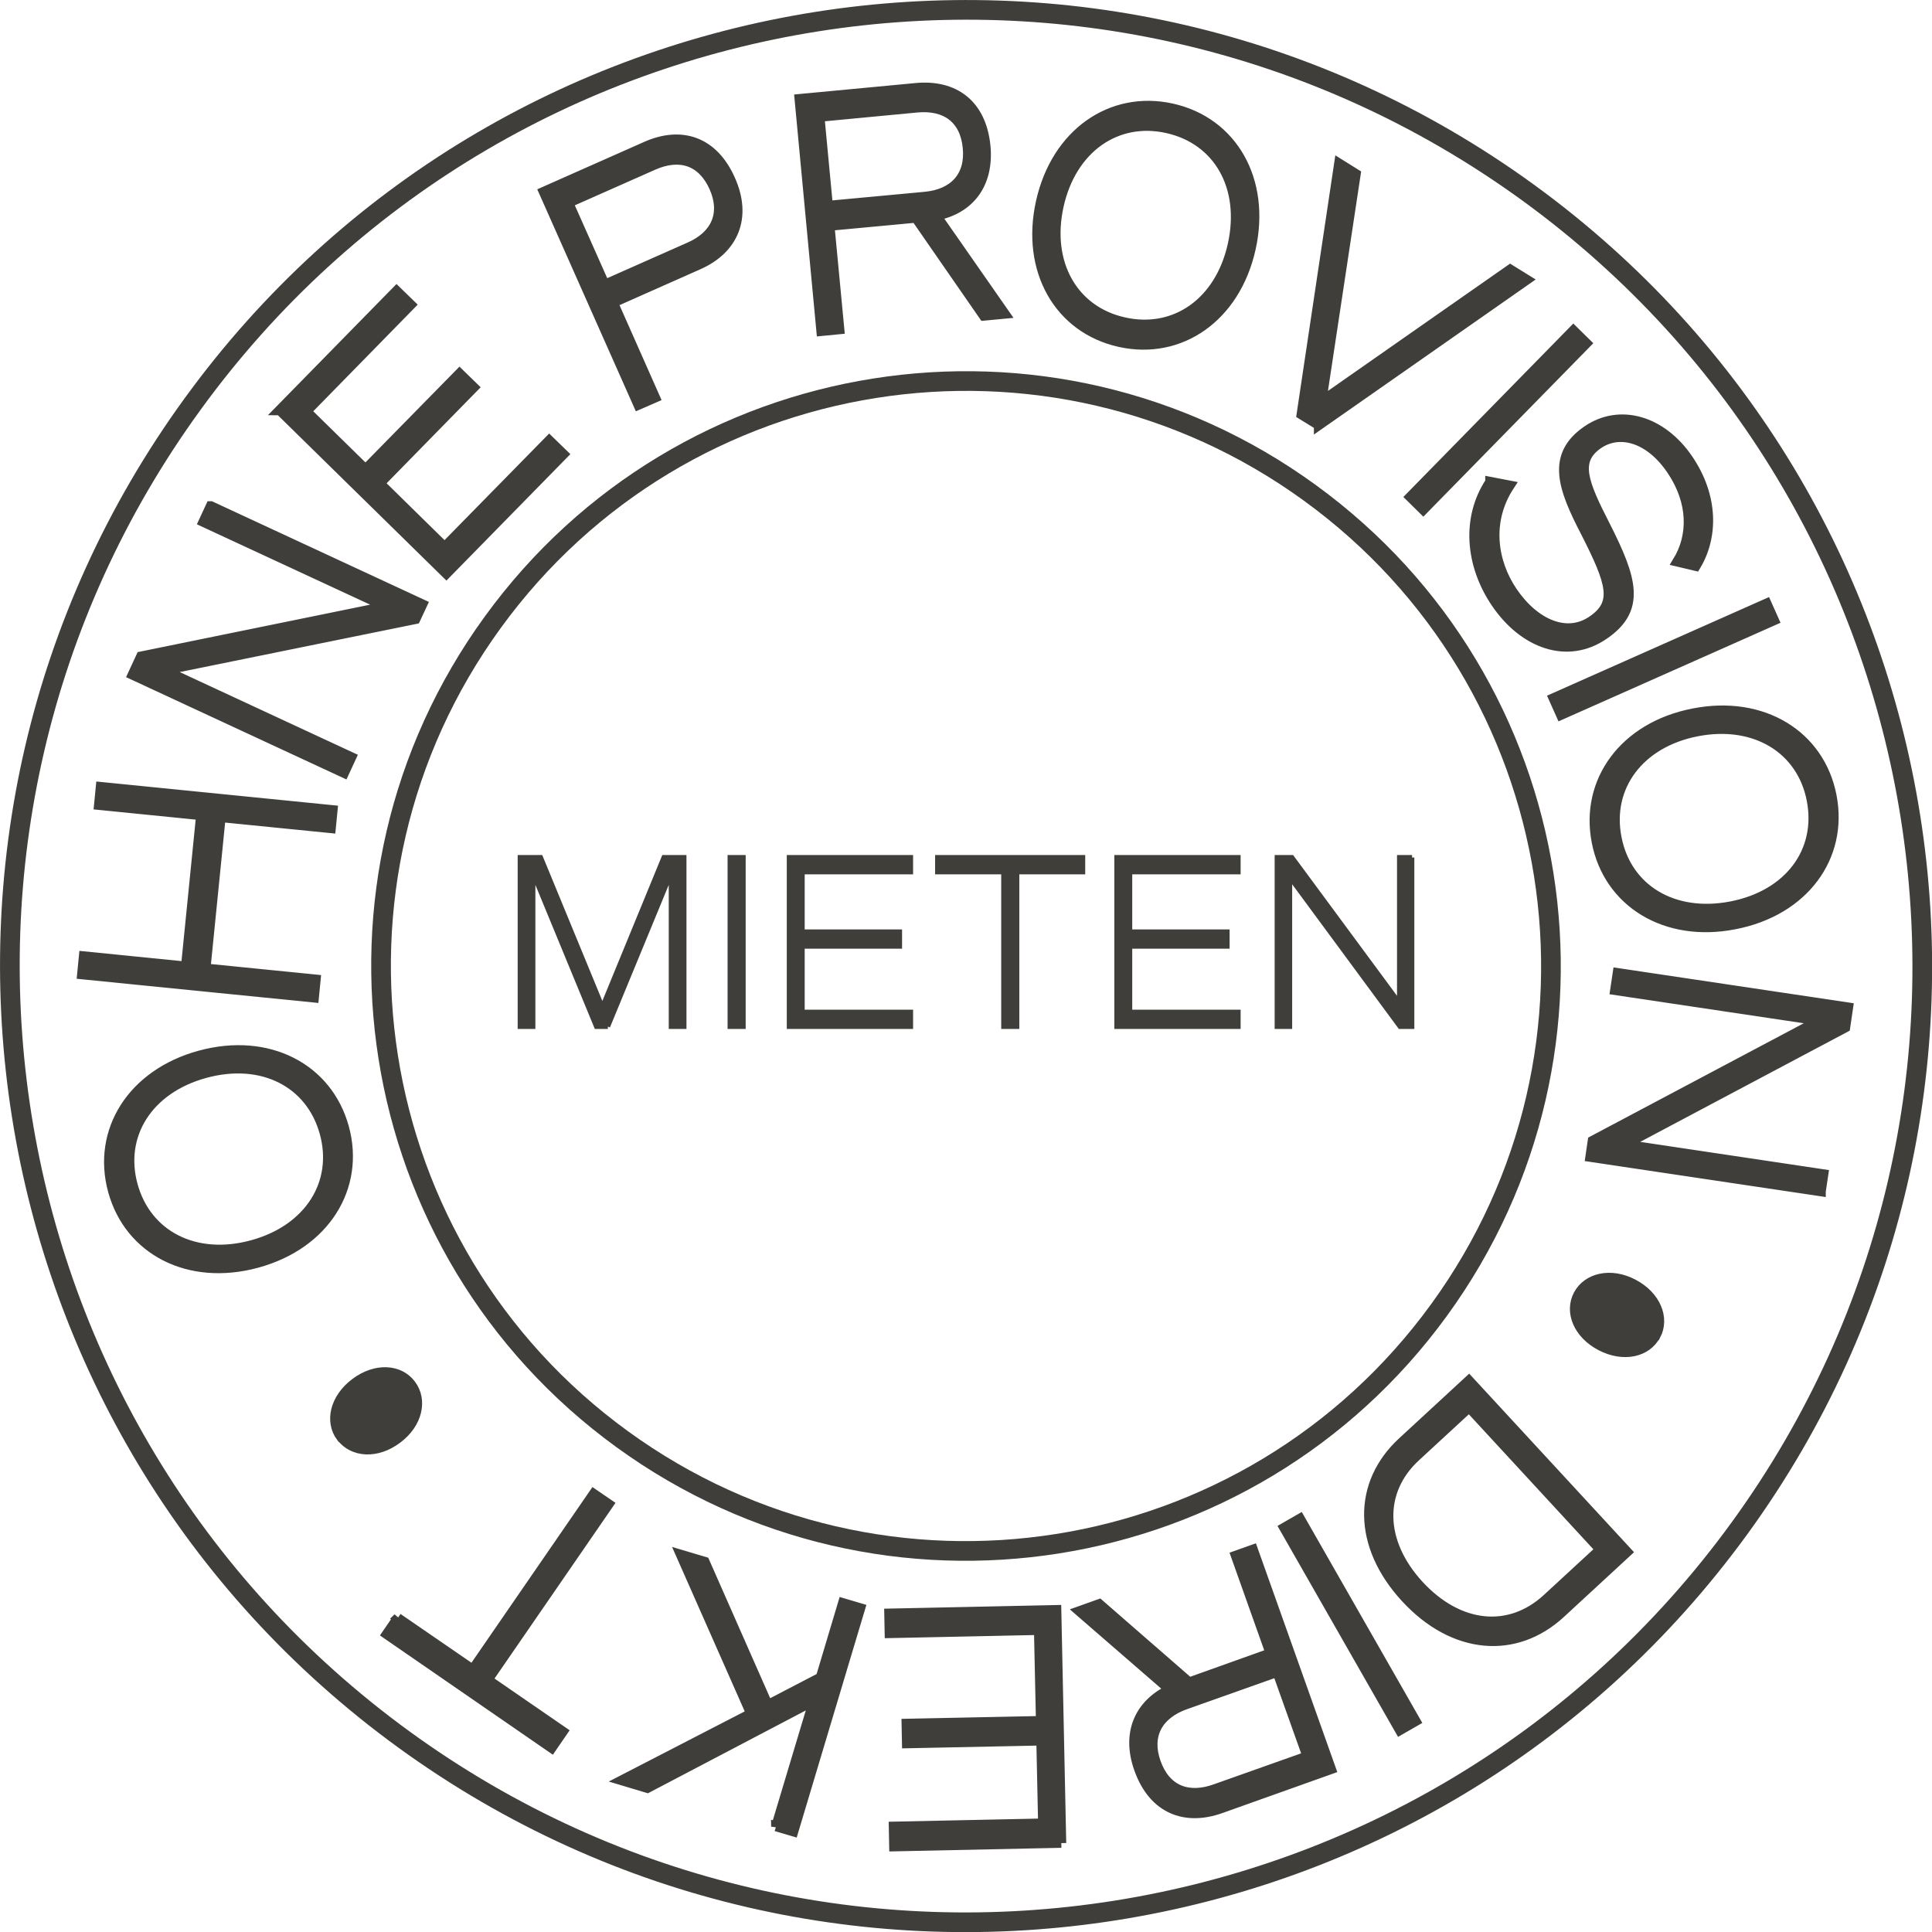
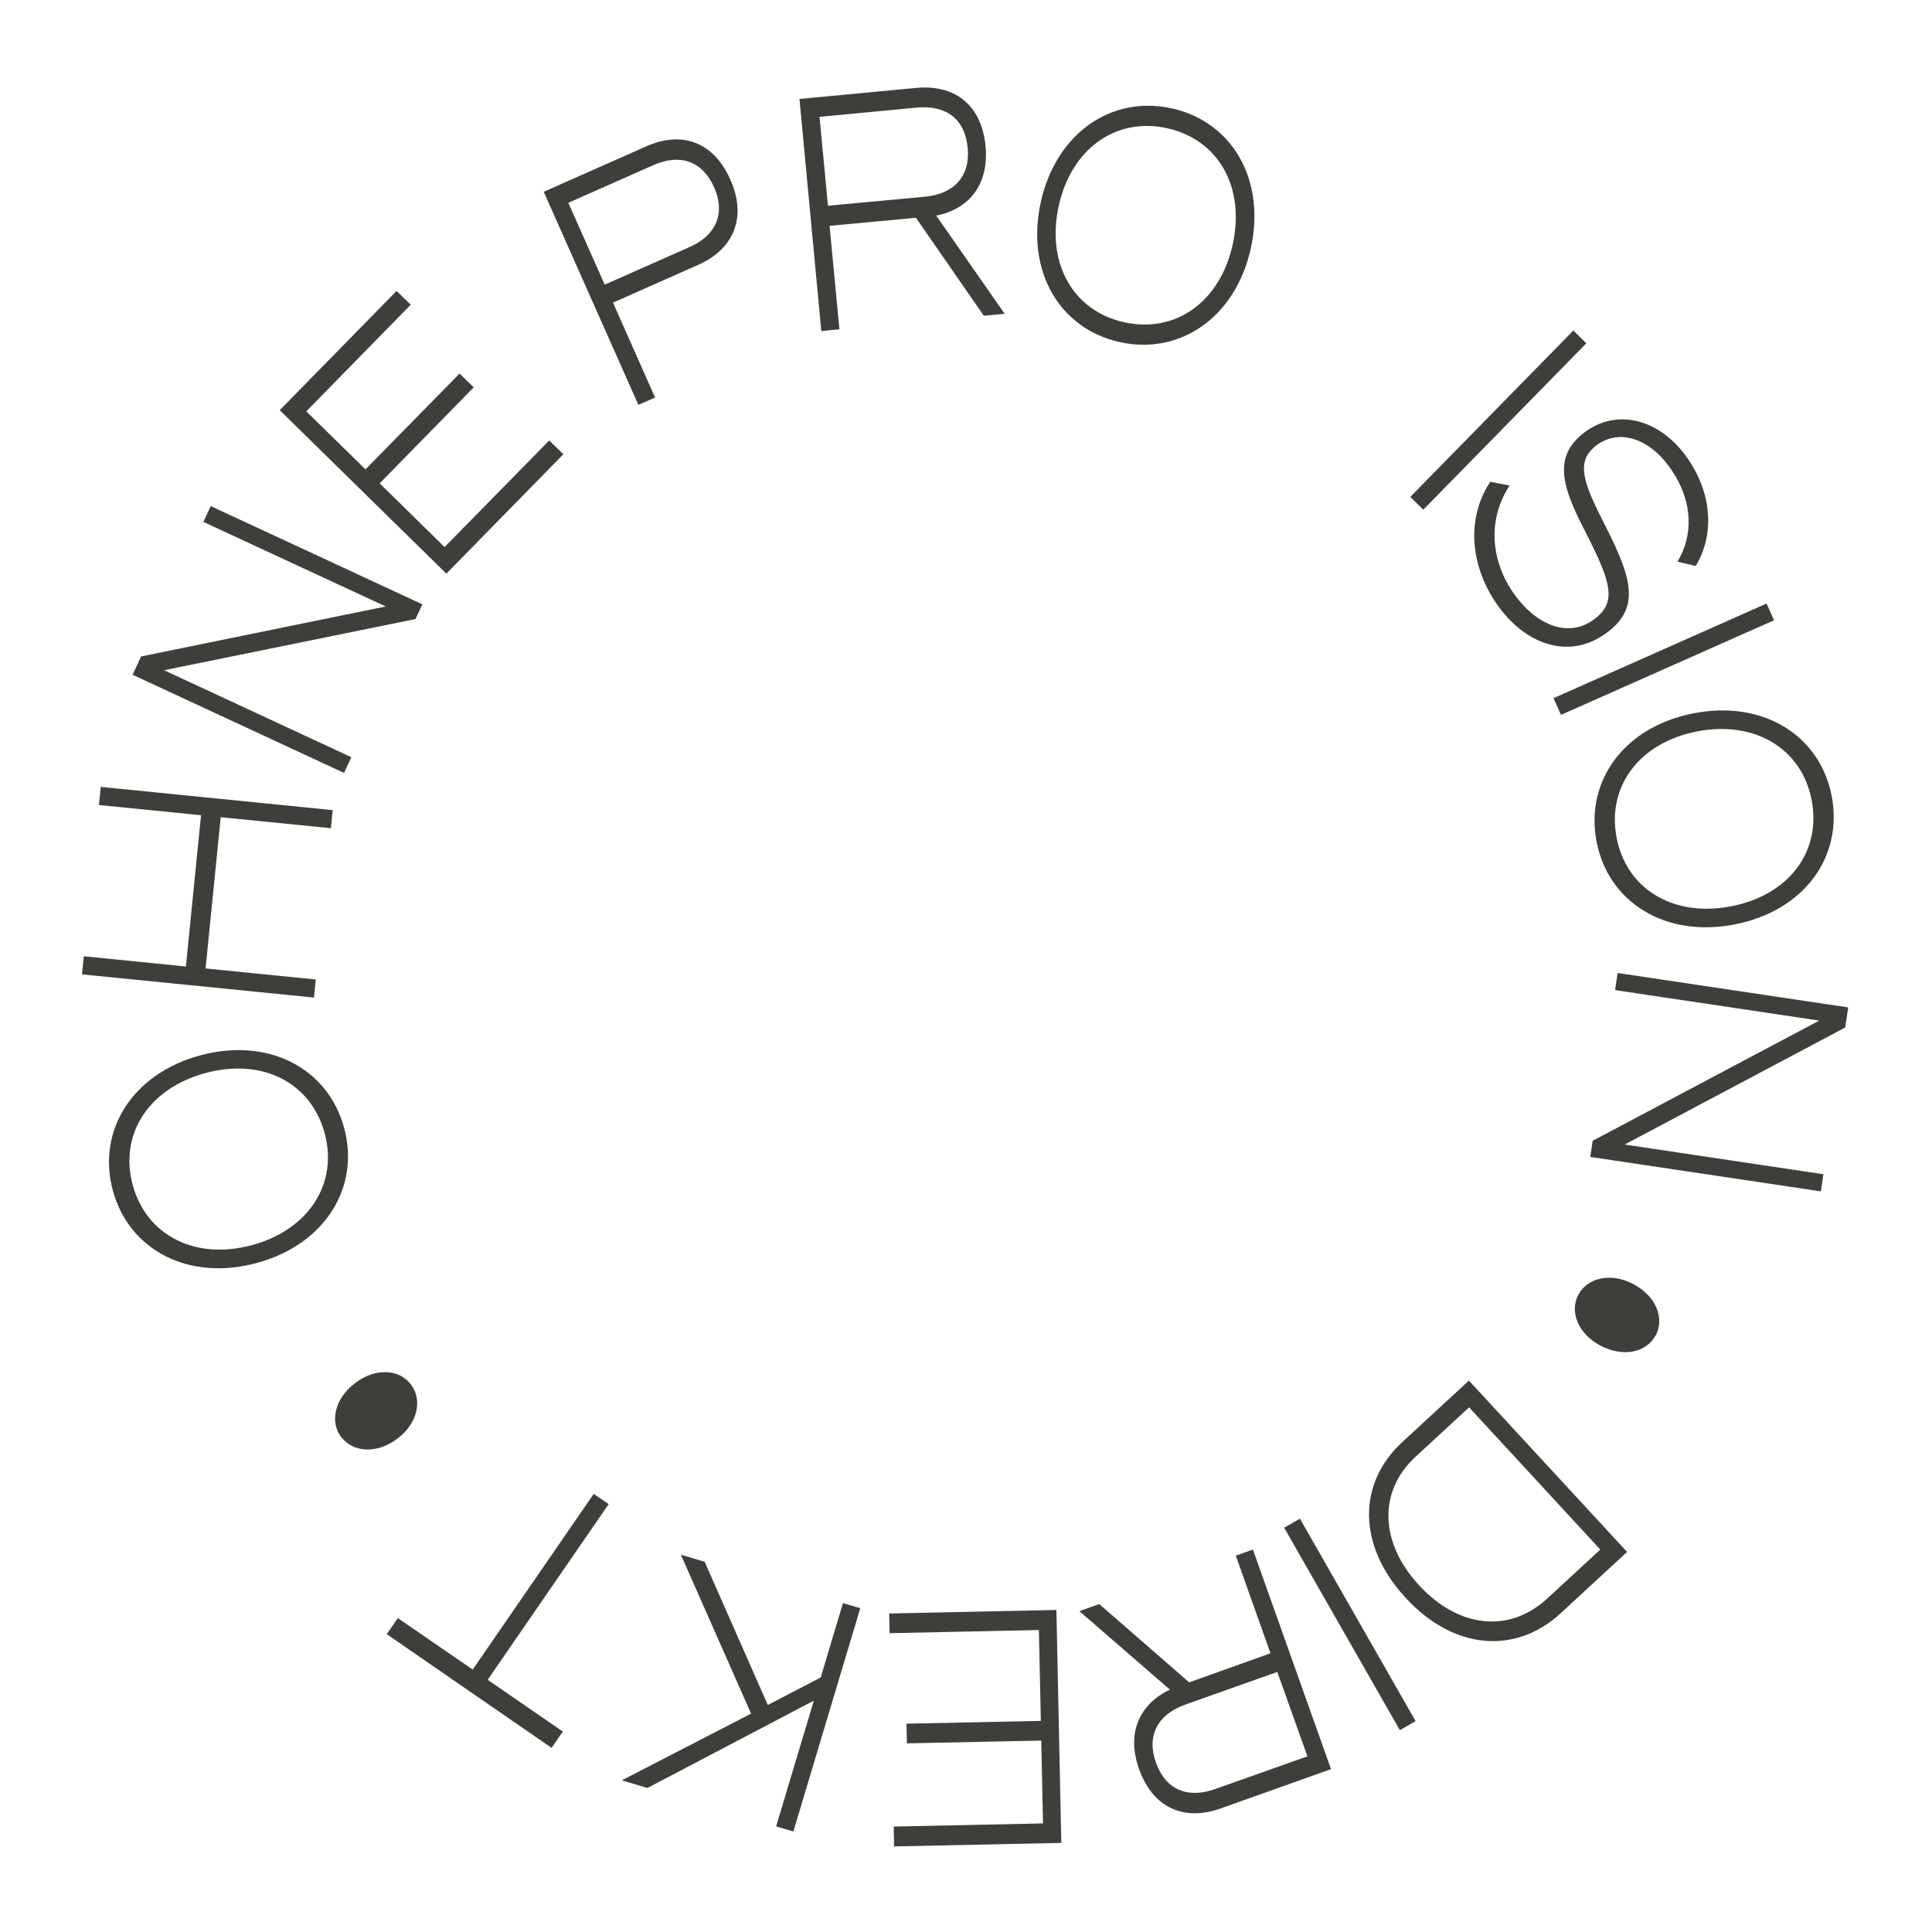
<svg xmlns="http://www.w3.org/2000/svg" id="Ebene_1" data-name="Ebene 1" viewBox="0 0 98.21 98.21">
  <defs>
    <style>
      .cls-1 {
        fill: #3f3e3a;
      }

      .cls-2 {
        stroke-miterlimit: 3.23;
        stroke-width: .25px;
      }

      .cls-2, .cls-3, .cls-4 {
        fill: none;
        stroke: #3f3e3a;
      }

      .cls-3 {
        stroke-miterlimit: 3.3;
        stroke-width: .5px;
      }
    </style>
  </defs>
-   <path class="cls-4" d="M20.54,88.43c21.72,15.78,52.11,10.96,67.89-10.75,15.78-21.72,10.96-52.11-10.75-67.89C55.96-5.99,25.56-1.18,9.79,20.54-5.99,42.25-1.18,72.65,20.54,88.43Z" />
-   <path class="cls-4" d="M31.63,73.16c13.28,9.65,31.88,6.71,41.53-6.58,9.65-13.28,6.71-31.88-6.58-41.53-13.28-9.65-31.88-6.71-41.53,6.58-9.65,13.28-6.71,31.88,6.58,41.53Z" />
-   <path class="cls-1" d="M71.78,43.59h-.64v7.41l-5.47-7.41h-.75v8.59h.64v-7.61l5.61,7.61h.6v-8.59ZM56.77,43.59v8.59h6.17v-.73h-5.51v-3.35h4.95v-.73h-4.95v-3.05h5.51v-.73h-6.17ZM55.04,44.32v-.73h-7.38v.73h3.36v7.86h.67v-7.86h3.35ZM40.12,43.59v8.59h6.17v-.73h-5.51v-3.35h4.95v-.73h-4.95v-3.05h5.51v-.73h-6.17ZM37.78,43.59h-.67v8.59h.67v-8.59ZM30.89,52.18l3.23-7.83v7.83h.65v-8.59h-1.02l-3.13,7.62-3.14-7.62h-1.04v8.59h.65v-7.83l3.23,7.83h.58Z" />
-   <path class="cls-2" d="M71.78,43.59h-.64v7.41l-5.47-7.41h-.75v8.59h.64v-7.61l5.61,7.61h.6v-8.59ZM56.77,43.59v8.59h6.17v-.73h-5.51v-3.35h4.95v-.73h-4.95v-3.05h5.51v-.73h-6.17ZM55.04,44.32v-.73h-7.38v.73h3.36v7.86h.67v-7.86h3.35ZM40.12,43.59v8.59h6.17v-.73h-5.51v-3.35h4.95v-.73h-4.95v-3.05h5.51v-.73h-6.17ZM37.78,43.59h-.67v8.59h.67v-8.59ZM30.89,52.18l3.23-7.83v7.83h.65v-8.59h-1.02l-3.13,7.62-3.14-7.62h-1.04v8.59h.65v-7.83l3.23,7.83h.58Z" />
-   <path class="cls-3" d="M17.35,73.05c.6.79,1.81.87,2.85.08,1.03-.77,1.29-1.96.69-2.75-.59-.79-1.8-.86-2.83-.08-1.04.78-1.31,1.96-.72,2.75ZM20.23,82.24l-.57.83,8.38,5.78.57-.83-3.82-2.63,6.15-8.93-.76-.52-6.15,8.93-3.81-2.62ZM39.45,92.84l.88.26,3.4-11.35-.88-.26-1.13,3.78-2.69,1.4-3.21-7.28-1.21-.36,3.57,8.08-6.57,3.39,1.3.39,8.46-4.44-1.92,6.4ZM53.95,93.69l-.25-11.85-8.5.18.02,1,7.59-.16.1,4.62-6.83.14.02,1,6.83-.14.09,4.21-7.59.16.02,1.01,8.5-.18ZM64.93,84.99l1.53,4.29-4.68,1.66c-1.39.5-2.52.06-3.02-1.34-.49-1.37.09-2.45,1.49-2.95l4.68-1.66ZM64.59,84.04l-4.14,1.48-4.57-3.98-1.01.36,4.6,3.99c-1.52.72-2.23,2.18-1.57,4.03.73,2.05,2.35,2.65,4.15,2.01l5.61-2-3.97-11.16-.87.31,1.77,4.98ZM71.16,87.95l.8-.46-5.88-10.29-.8.46,5.88,10.29ZM74.68,71.54l6.67,7.23-2.7,2.49c-1.92,1.77-4.5,1.51-6.52-.68-2-2.17-2.08-4.78-.16-6.54l2.71-2.5ZM74.67,70.18l-3.38,3.12c-2.29,2.11-2.29,5.26.16,7.92,2.45,2.66,5.59,2.9,7.88.79l3.38-3.12-8.04-8.71ZM84.17,67.88c.46-.88,0-2.01-1.15-2.61-1.14-.6-2.33-.32-2.79.55-.46.88,0,1.99,1.14,2.59,1.15.6,2.33.34,2.79-.53ZM92.56,60.56l.13-.87-10.1-1.51,11.21-5.95.15-1.02-11.72-1.75-.13.87,10.38,1.55-11.52,6.11-.12.82,11.72,1.75ZM92.09,40.66c.51,2.61-1.14,4.84-4.09,5.41-2.95.57-5.32-.88-5.82-3.48-.51-2.59,1.14-4.84,4.09-5.41,2.95-.57,5.32.89,5.82,3.48ZM93.11,40.46c-.6-3.09-3.5-4.89-7.02-4.2-3.52.68-5.53,3.44-4.93,6.53.6,3.09,3.51,4.89,7.02,4.2,3.52-.68,5.53-3.44,4.93-6.53ZM90.18,31.53l-.38-.85-10.83,4.81.38.85,10.83-4.81ZM75.75,24.5c-1.21,1.83-1.02,4.2.29,6.14,1.43,2.11,3.64,2.88,5.47,1.64,1.93-1.3,1.47-2.84.09-5.56-1.12-2.19-1.58-3.31-.35-4.15,1.09-.74,2.61-.32,3.72,1.32,1.11,1.64,1.1,3.36.3,4.66l.93.22c.9-1.49.9-3.53-.38-5.42-1.35-1.99-3.48-2.59-5.12-1.48-1.87,1.27-1.27,2.93-.1,5.18,1.32,2.6,1.65,3.62.32,4.51-1.27.86-2.9.19-4.04-1.49-1.02-1.51-1.33-3.58-.14-5.39l-.99-.19ZM80.64,17.45l-.66-.65-8.29,8.46.66.65,8.29-8.46ZM67.04,21.61l10.57-7.39-.84-.52-9.6,6.71,1.75-11.57-.85-.53-1.91,12.76.88.54ZM59.34,6.52c2.59.58,3.97,2.98,3.32,5.92-.65,2.93-2.93,4.52-5.52,3.94-2.58-.57-3.97-2.99-3.32-5.92.65-2.93,2.94-4.52,5.52-3.94ZM59.57,5.51c-3.07-.68-5.88,1.26-6.66,4.75-.78,3.5.94,6.45,4.01,7.13,3.07.68,5.88-1.26,6.66-4.75.78-3.5-.94-6.45-4.01-7.13ZM42.09,10.48l-.43-4.54,4.94-.47c1.47-.14,2.45.56,2.59,2.04.14,1.45-.69,2.35-2.17,2.49l-4.94.46ZM42.18,11.48l4.38-.41,3.45,4.98,1.06-.1-3.48-4.99c1.65-.32,2.69-1.56,2.51-3.52-.21-2.17-1.62-3.15-3.53-2.97l-5.93.56,1.11,11.8.92-.09-.5-5.26ZM30.74,14.47l-1.85-4.16,4.31-1.91c1.35-.6,2.49-.24,3.1,1.12.59,1.33.1,2.45-1.25,3.04l-4.31,1.91ZM31.15,15.39l4.37-1.94c1.75-.78,2.47-2.38,1.61-4.31-.88-1.99-2.52-2.48-4.28-1.7l-5.21,2.31,4.81,10.83.85-.37-2.14-4.83ZM14.23,20.86l8.46,8.3,5.95-6.07-.72-.7-5.32,5.42-3.3-3.24,4.78-4.88-.72-.7-4.78,4.87-3.01-2.95,5.31-5.42-.72-.7-5.95,6.07ZM10.71,25.73l-.37.8,9.27,4.3-12.44,2.54-.43.93,10.75,4.99.37-.8-9.52-4.42,12.78-2.6.35-.75-10.75-4.99ZM5.03,40.92l5.19.52-.77,7.69-5.19-.52-.09.92,11.79,1.18.09-.92-5.6-.56.77-7.69,5.6.56.09-.92-11.79-1.18-.09.92ZM6.75,60.25c-.7-2.56.78-4.91,3.68-5.7,2.9-.79,5.37.48,6.07,3.04.7,2.55-.78,4.91-3.68,5.7s-5.37-.49-6.07-3.04ZM5.74,60.53c.83,3.03,3.86,4.61,7.32,3.67,3.46-.94,5.26-3.85,4.43-6.88-.83-3.03-3.86-4.61-7.32-3.67-3.46.94-5.26,3.85-4.43,6.88Z" />
-   <path class="cls-1" d="M17.35,73.05c.6.79,1.81.87,2.85.08,1.03-.77,1.29-1.96.69-2.75-.59-.79-1.8-.86-2.83-.08-1.04.78-1.31,1.96-.72,2.75M20.23,82.24l-.57.83,8.38,5.78.57-.83-3.82-2.63,6.15-8.93-.76-.52-6.15,8.93-3.81-2.62ZM39.45,92.84l.88.26,3.4-11.35-.88-.26-1.13,3.78-2.69,1.4-3.21-7.28-1.21-.36,3.57,8.08-6.57,3.39,1.3.39,8.46-4.44-1.92,6.4ZM53.95,93.69l-.25-11.85-8.5.18.02,1,7.59-.16.1,4.62-6.83.14.02,1,6.83-.14.09,4.21-7.59.16.02,1.01,8.5-.18ZM64.93,84.99l1.53,4.29-4.68,1.66c-1.39.5-2.52.06-3.02-1.34-.49-1.37.09-2.45,1.49-2.95l4.68-1.66ZM64.59,84.04l-4.14,1.48-4.57-3.98-1.01.36,4.6,3.99c-1.52.72-2.23,2.18-1.57,4.03.73,2.05,2.35,2.65,4.15,2.01l5.61-2-3.97-11.16-.87.31,1.77,4.98ZM71.16,87.95l.8-.46-5.88-10.29-.8.46,5.88,10.29ZM74.68,71.54l6.67,7.23-2.7,2.49c-1.92,1.77-4.5,1.51-6.52-.68-2-2.17-2.08-4.78-.16-6.54l2.71-2.5ZM74.67,70.18l-3.38,3.12c-2.29,2.11-2.29,5.26.16,7.92,2.45,2.66,5.59,2.9,7.88.79l3.38-3.12-8.04-8.71ZM84.17,67.88c.46-.88,0-2.01-1.15-2.61-1.14-.6-2.33-.32-2.79.55-.46.88,0,1.99,1.14,2.59,1.15.6,2.33.34,2.79-.53M92.56,60.56l.13-.87-10.1-1.51,11.21-5.95.15-1.02-11.72-1.75-.13.87,10.38,1.55-11.52,6.11-.12.82,11.72,1.75ZM92.09,40.66c.51,2.61-1.14,4.84-4.09,5.41-2.95.57-5.32-.88-5.82-3.48-.51-2.59,1.14-4.84,4.09-5.41,2.95-.57,5.32.89,5.82,3.48M93.11,40.46c-.6-3.09-3.5-4.89-7.02-4.2-3.52.68-5.53,3.44-4.93,6.53.6,3.09,3.51,4.89,7.02,4.2,3.52-.68,5.53-3.44,4.93-6.53M90.18,31.53l-.38-.85-10.83,4.81.38.85,10.83-4.81ZM75.75,24.5c-1.21,1.83-1.02,4.2.29,6.14,1.43,2.11,3.64,2.88,5.47,1.64,1.93-1.3,1.47-2.84.09-5.56-1.12-2.19-1.58-3.31-.35-4.15,1.09-.74,2.61-.32,3.72,1.32,1.11,1.64,1.1,3.36.3,4.66l.93.22c.9-1.49.9-3.53-.38-5.42-1.35-1.99-3.48-2.59-5.12-1.48-1.87,1.27-1.27,2.93-.1,5.18,1.32,2.6,1.65,3.62.32,4.51-1.27.86-2.9.19-4.04-1.49-1.02-1.51-1.33-3.58-.14-5.39l-.99-.19ZM80.64,17.45l-.66-.65-8.29,8.46.66.65,8.29-8.46ZM67.04,21.61l10.57-7.39-.84-.52-9.6,6.71,1.75-11.57-.85-.53-1.91,12.76.88.54ZM59.34,6.52c2.59.58,3.97,2.98,3.32,5.92-.65,2.93-2.93,4.52-5.52,3.94-2.58-.57-3.97-2.99-3.32-5.92.65-2.93,2.94-4.52,5.52-3.94M59.57,5.51c-3.07-.68-5.88,1.26-6.66,4.75-.78,3.5.94,6.45,4.01,7.13,3.07.68,5.88-1.26,6.66-4.75.78-3.5-.94-6.45-4.01-7.13M42.09,10.48l-.43-4.54,4.94-.47c1.47-.14,2.45.56,2.59,2.04.14,1.45-.69,2.35-2.17,2.49l-4.94.46ZM42.18,11.48l4.38-.41,3.45,4.98,1.06-.1-3.48-4.99c1.65-.32,2.69-1.56,2.51-3.52-.21-2.17-1.62-3.15-3.53-2.97l-5.93.56,1.11,11.8.92-.09-.5-5.26ZM30.74,14.47l-1.85-4.16,4.31-1.91c1.35-.6,2.49-.24,3.1,1.12.59,1.33.1,2.45-1.25,3.04l-4.31,1.91ZM31.15,15.39l4.37-1.94c1.75-.78,2.47-2.38,1.61-4.31-.88-1.99-2.52-2.48-4.28-1.7l-5.21,2.31,4.81,10.83.85-.37-2.14-4.83ZM14.23,20.86l8.46,8.3,5.95-6.07-.72-.7-5.32,5.42-3.3-3.24,4.78-4.88-.72-.7-4.78,4.87-3.01-2.95,5.31-5.42-.72-.7-5.95,6.07ZM10.71,25.73l-.37.8,9.27,4.3-12.44,2.54-.43.93,10.75,4.99.37-.8-9.52-4.42,12.78-2.6.35-.75-10.75-4.99ZM5.03,40.92l5.19.52-.77,7.69-5.19-.52-.09.92,11.79,1.18.09-.92-5.6-.56.77-7.69,5.6.56.09-.92-11.79-1.18-.09.92ZM6.75,60.25c-.7-2.56.78-4.91,3.68-5.7,2.9-.79,5.37.48,6.07,3.04.7,2.55-.78,4.91-3.68,5.7s-5.37-.49-6.07-3.04M5.74,60.53c.83,3.03,3.86,4.61,7.32,3.67,3.46-.94,5.26-3.85,4.43-6.88-.83-3.03-3.86-4.61-7.32-3.67-3.46.94-5.26,3.85-4.43,6.88" />
+   <path class="cls-1" d="M17.35,73.05c.6.79,1.81.87,2.85.08,1.03-.77,1.29-1.96.69-2.75-.59-.79-1.8-.86-2.83-.08-1.04.78-1.31,1.96-.72,2.75M20.23,82.24l-.57.83,8.38,5.78.57-.83-3.82-2.63,6.15-8.93-.76-.52-6.15,8.93-3.81-2.62ZM39.45,92.84l.88.26,3.4-11.35-.88-.26-1.13,3.78-2.69,1.4-3.21-7.28-1.21-.36,3.57,8.08-6.57,3.39,1.3.39,8.46-4.44-1.92,6.4ZM53.95,93.69l-.25-11.85-8.5.18.02,1,7.59-.16.1,4.62-6.83.14.02,1,6.83-.14.09,4.21-7.59.16.02,1.01,8.5-.18ZM64.93,84.99l1.53,4.29-4.68,1.66c-1.39.5-2.52.06-3.02-1.34-.49-1.37.09-2.45,1.49-2.95l4.68-1.66ZM64.59,84.04l-4.14,1.48-4.57-3.98-1.01.36,4.6,3.99c-1.52.72-2.23,2.18-1.57,4.03.73,2.05,2.35,2.65,4.15,2.01l5.61-2-3.97-11.16-.87.31,1.77,4.98ZM71.16,87.95l.8-.46-5.88-10.29-.8.46,5.88,10.29ZM74.68,71.54l6.67,7.23-2.7,2.49c-1.92,1.77-4.5,1.51-6.52-.68-2-2.17-2.08-4.78-.16-6.54l2.71-2.5ZM74.67,70.18l-3.38,3.12c-2.29,2.11-2.29,5.26.16,7.92,2.45,2.66,5.59,2.9,7.88.79l3.38-3.12-8.04-8.71ZM84.17,67.88c.46-.88,0-2.01-1.15-2.61-1.14-.6-2.33-.32-2.79.55-.46.88,0,1.99,1.14,2.59,1.15.6,2.33.34,2.79-.53M92.56,60.56l.13-.87-10.1-1.51,11.21-5.95.15-1.02-11.72-1.75-.13.87,10.38,1.55-11.52,6.11-.12.82,11.72,1.75ZM92.09,40.66c.51,2.61-1.14,4.84-4.09,5.41-2.95.57-5.32-.88-5.82-3.48-.51-2.59,1.14-4.84,4.09-5.41,2.95-.57,5.32.89,5.82,3.48M93.11,40.46c-.6-3.09-3.5-4.89-7.02-4.2-3.52.68-5.53,3.44-4.93,6.53.6,3.09,3.51,4.89,7.02,4.2,3.52-.68,5.53-3.44,4.93-6.53M90.18,31.53l-.38-.85-10.83,4.81.38.85,10.83-4.81ZM75.75,24.5c-1.21,1.83-1.02,4.2.29,6.14,1.43,2.11,3.64,2.88,5.47,1.64,1.93-1.3,1.47-2.84.09-5.56-1.12-2.19-1.58-3.31-.35-4.15,1.09-.74,2.61-.32,3.72,1.32,1.11,1.64,1.1,3.36.3,4.66l.93.22c.9-1.49.9-3.53-.38-5.42-1.35-1.99-3.48-2.59-5.12-1.48-1.87,1.27-1.27,2.93-.1,5.18,1.32,2.6,1.65,3.62.32,4.51-1.27.86-2.9.19-4.04-1.49-1.02-1.51-1.33-3.58-.14-5.39l-.99-.19ZM80.64,17.45l-.66-.65-8.29,8.46.66.65,8.29-8.46ZM67.04,21.61ZM59.34,6.52c2.59.58,3.97,2.98,3.32,5.92-.65,2.93-2.93,4.52-5.52,3.94-2.58-.57-3.97-2.99-3.32-5.92.65-2.93,2.94-4.52,5.52-3.94M59.57,5.51c-3.07-.68-5.88,1.26-6.66,4.75-.78,3.5.94,6.45,4.01,7.13,3.07.68,5.88-1.26,6.66-4.75.78-3.5-.94-6.45-4.01-7.13M42.09,10.48l-.43-4.54,4.94-.47c1.47-.14,2.45.56,2.59,2.04.14,1.45-.69,2.35-2.17,2.49l-4.94.46ZM42.18,11.48l4.38-.41,3.45,4.98,1.06-.1-3.48-4.99c1.65-.32,2.69-1.56,2.51-3.52-.21-2.17-1.62-3.15-3.53-2.97l-5.93.56,1.11,11.8.92-.09-.5-5.26ZM30.74,14.47l-1.85-4.16,4.31-1.91c1.35-.6,2.49-.24,3.1,1.12.59,1.33.1,2.45-1.25,3.04l-4.31,1.91ZM31.15,15.39l4.37-1.94c1.75-.78,2.47-2.38,1.61-4.31-.88-1.99-2.52-2.48-4.28-1.7l-5.21,2.31,4.81,10.83.85-.37-2.14-4.83ZM14.23,20.86l8.46,8.3,5.95-6.07-.72-.7-5.32,5.42-3.3-3.24,4.78-4.88-.72-.7-4.78,4.87-3.01-2.95,5.31-5.42-.72-.7-5.95,6.07ZM10.71,25.73l-.37.8,9.27,4.3-12.44,2.54-.43.93,10.75,4.99.37-.8-9.52-4.42,12.78-2.6.35-.75-10.75-4.99ZM5.03,40.92l5.19.52-.77,7.69-5.19-.52-.09.92,11.79,1.18.09-.92-5.6-.56.77-7.69,5.6.56.09-.92-11.79-1.18-.09.92ZM6.75,60.25c-.7-2.56.78-4.91,3.68-5.7,2.9-.79,5.37.48,6.07,3.04.7,2.55-.78,4.91-3.68,5.7s-5.37-.49-6.07-3.04M5.74,60.53c.83,3.03,3.86,4.61,7.32,3.67,3.46-.94,5.26-3.85,4.43-6.88-.83-3.03-3.86-4.61-7.32-3.67-3.46.94-5.26,3.85-4.43,6.88" />
</svg>